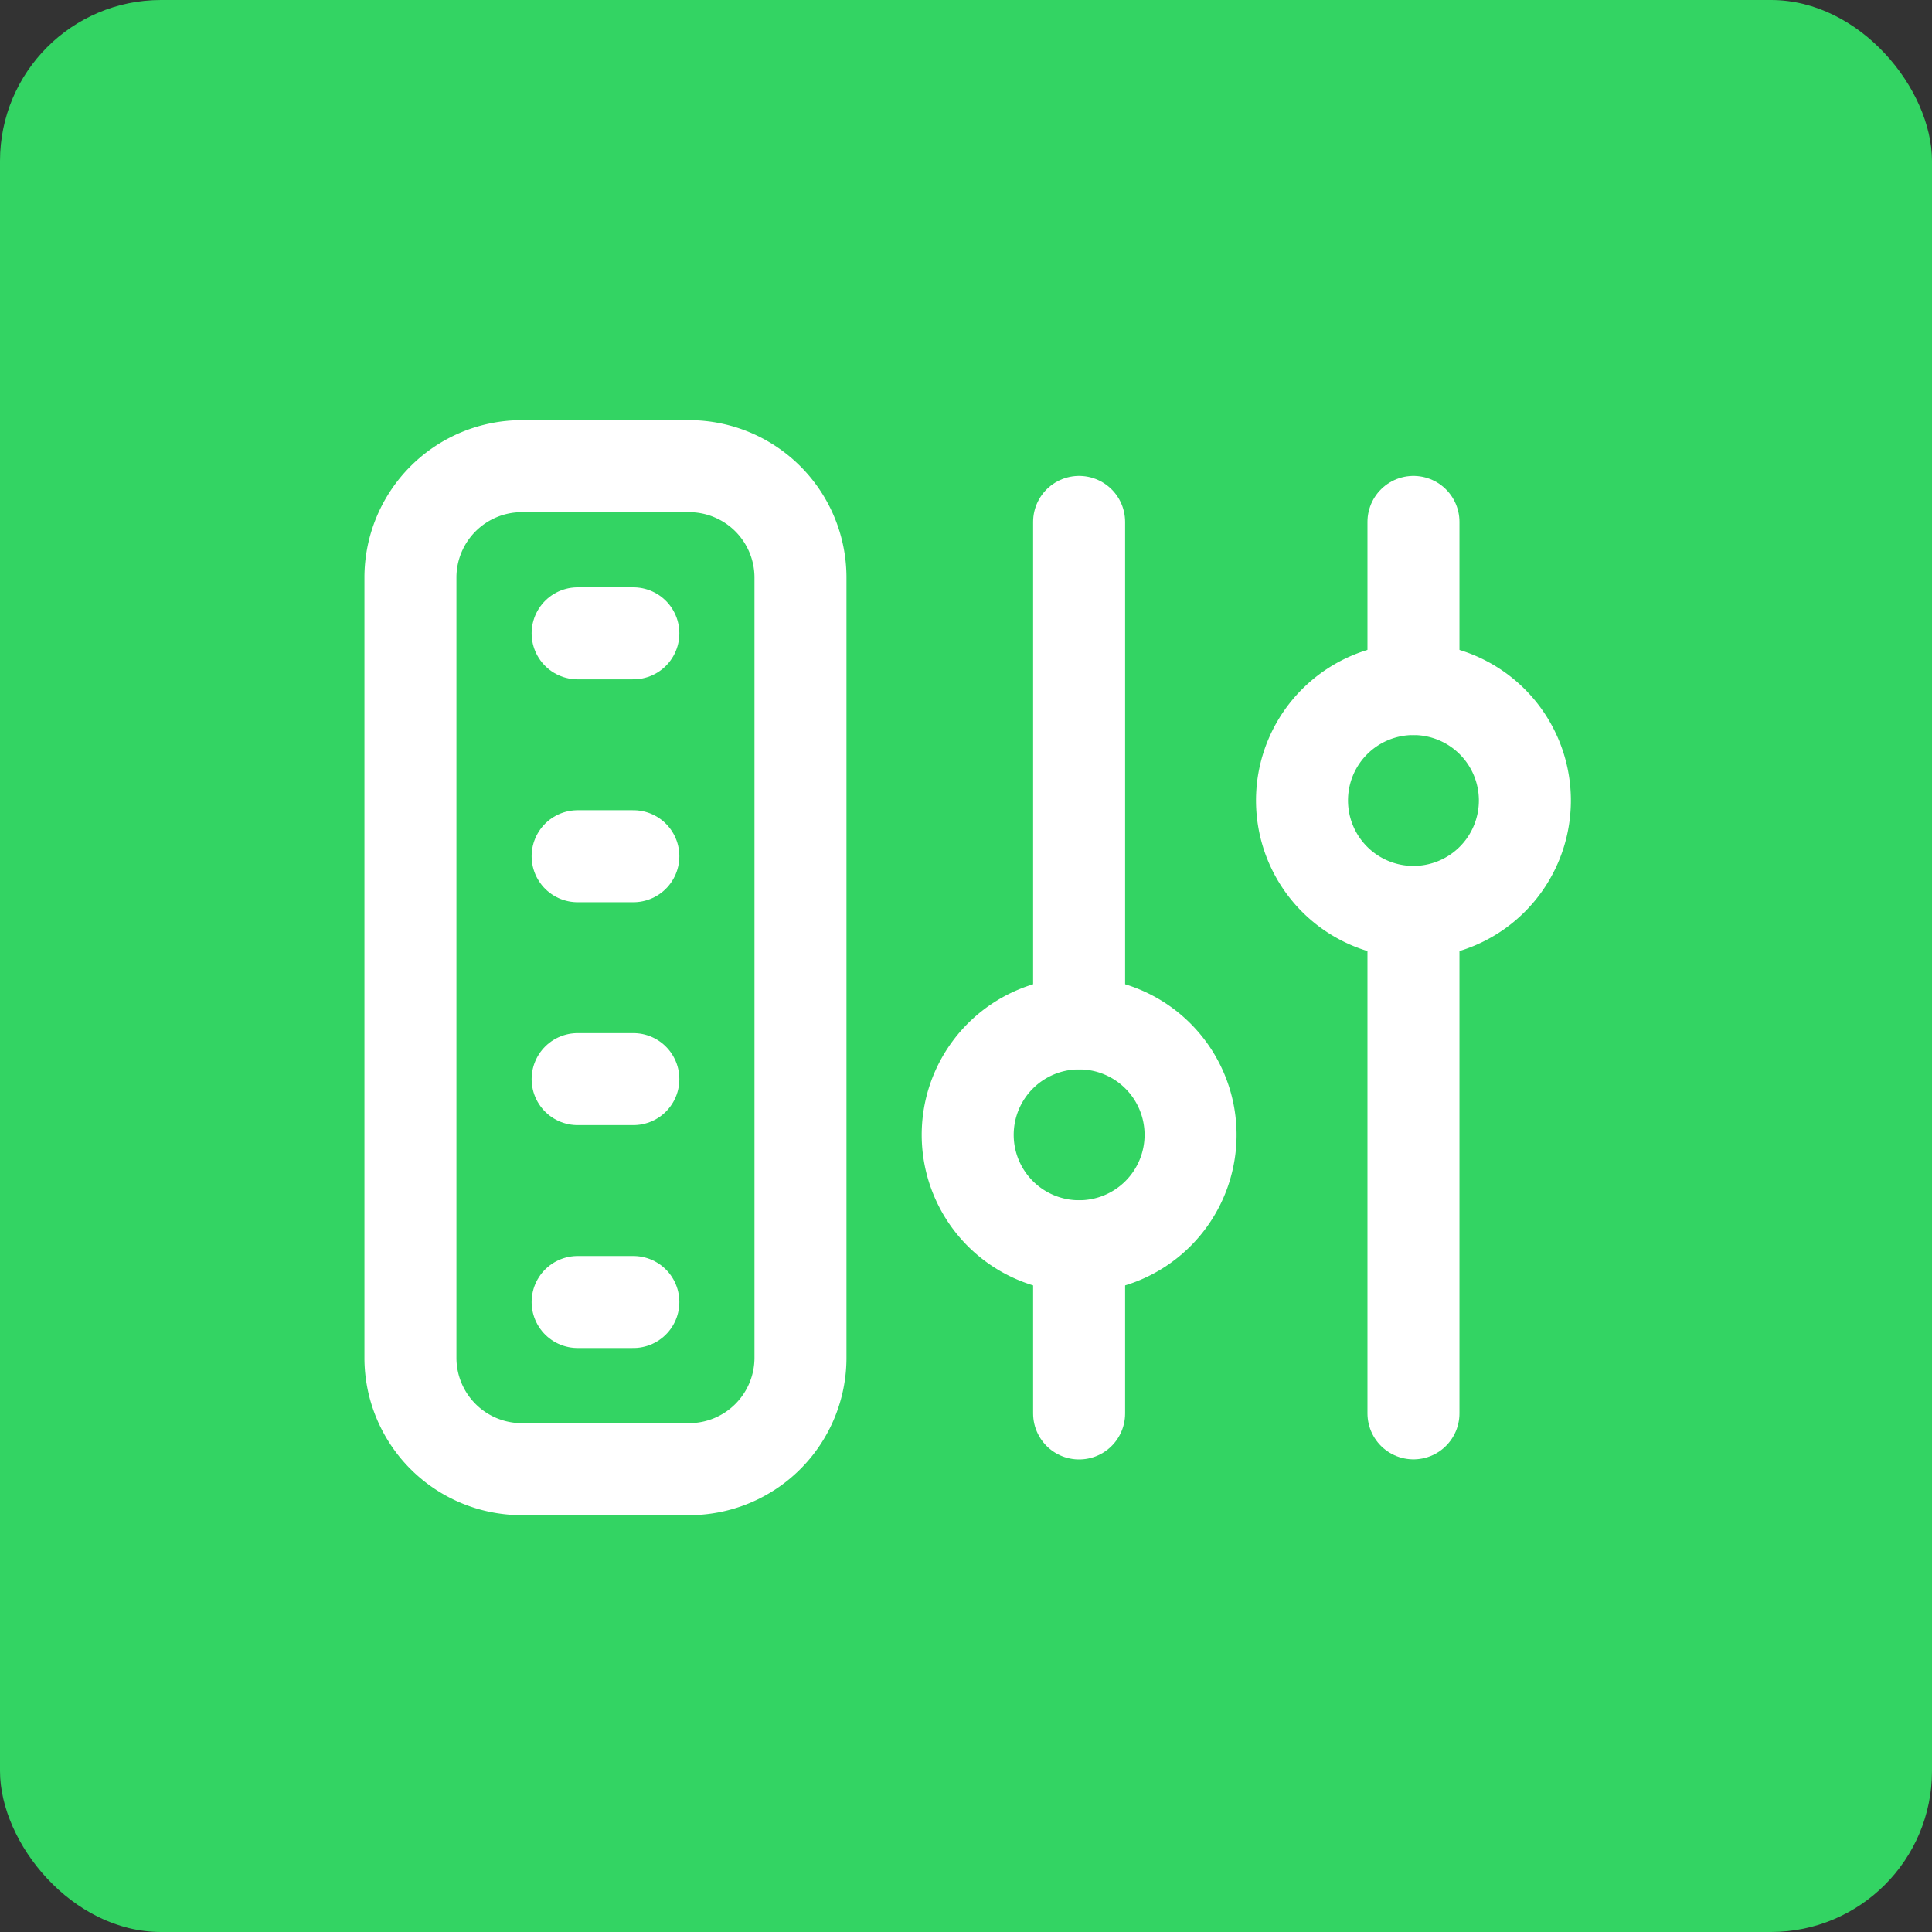
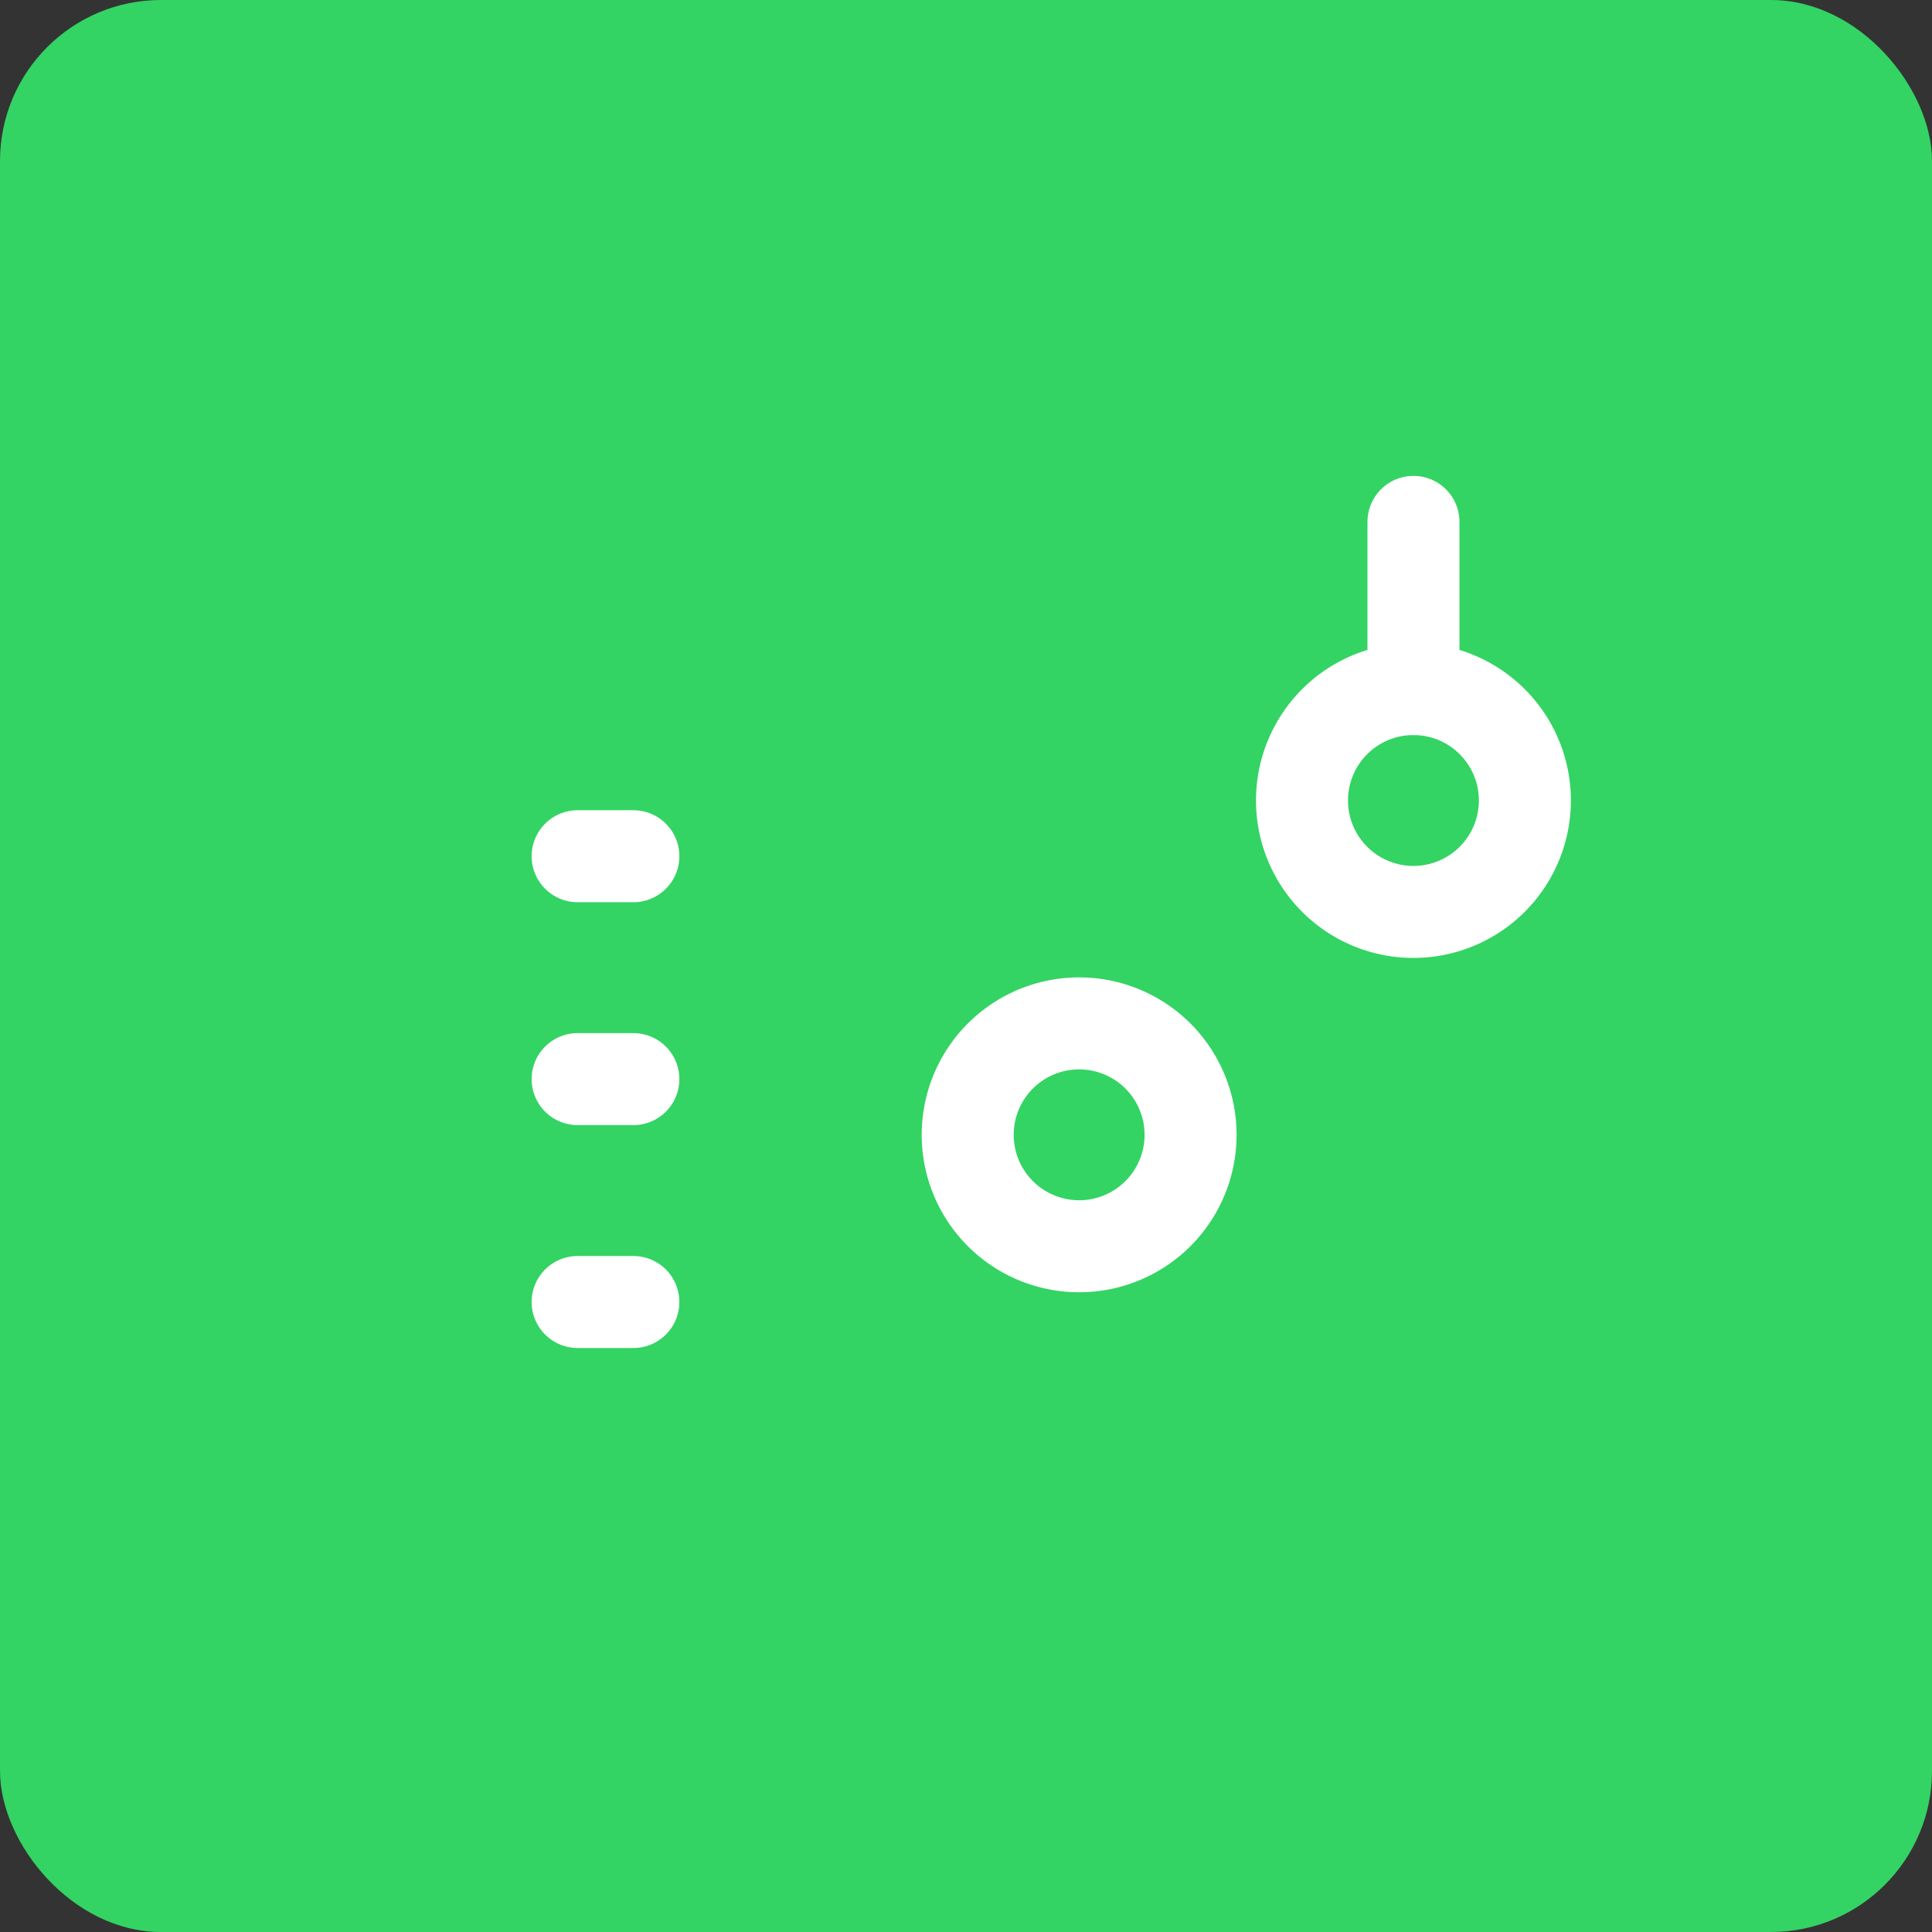
<svg xmlns="http://www.w3.org/2000/svg" width="84" height="84" viewBox="0 0 84 84">
  <rect x="0" y="0" width="84" height="84" fill="#333333" stroke="none" />
  <g id="Gruppe_156667" data-name="Gruppe 156667" transform="translate(-1493 -549)">
    <rect id="Rechteck_151488" data-name="Rechteck 151488" width="84" height="84" rx="7" transform="translate(1493 549)" fill="#33d463" />
    <g id="Server_Setting_Edit" data-name="Server, Setting, Edit" transform="translate(1506 562)">
      <path id="Pfad_59635" data-name="Pfad 59635" d="M58.146,58.146H0V0H58.146Z" fill="none" />
-       <path id="Pfad_59636" data-name="Pfad 59636" d="M6.845,3h7.268a4.844,4.844,0,0,1,4.845,4.845V41.764a4.844,4.844,0,0,1-4.845,4.845H6.845A4.844,4.844,0,0,1,2,41.764V7.845A4.844,4.844,0,0,1,6.845,3Z" transform="translate(2.845 4.268)" fill="none" stroke="#fff" stroke-linecap="round" stroke-linejoin="round" stroke-width="4" />
      <path id="Pfad_59637" data-name="Pfad 59637" d="M7.423,18H5" transform="translate(7.114 25.609)" fill="none" stroke="#fff" stroke-linecap="round" stroke-linejoin="round" stroke-width="4" />
      <path id="Pfad_59638" data-name="Pfad 59638" d="M7.423,14H5" transform="translate(7.114 19.918)" fill="none" stroke="#fff" stroke-linecap="round" stroke-linejoin="round" stroke-width="4" />
      <path id="Pfad_59639" data-name="Pfad 59639" d="M7.423,10H5" transform="translate(7.114 14.227)" fill="none" stroke="#fff" stroke-linecap="round" stroke-linejoin="round" stroke-width="4" />
-       <path id="Pfad_59640" data-name="Pfad 59640" d="M7.423,6H5" transform="translate(7.114 8.536)" fill="none" stroke="#fff" stroke-linecap="round" stroke-linejoin="round" stroke-width="4" />
      <path id="Pfad_59641" data-name="Pfad 59641" d="M21.691,17.845a4.845,4.845,0,1,0-4.845,4.845h0A4.844,4.844,0,0,0,21.691,17.845Z" transform="translate(17.073 18.495)" fill="none" stroke="#fff" stroke-linecap="round" stroke-linejoin="round" stroke-width="4" />
-       <path id="Pfad_59642" data-name="Pfad 59642" d="M14,4V25.8" transform="translate(19.918 5.691)" fill="none" stroke="#fff" stroke-linecap="round" stroke-linejoin="round" stroke-width="4" />
-       <path id="Pfad_59643" data-name="Pfad 59643" d="M14,17v7.268" transform="translate(19.918 24.186)" fill="none" stroke="#fff" stroke-linecap="round" stroke-linejoin="round" stroke-width="4" />
      <path id="Pfad_59644" data-name="Pfad 59644" d="M18,11.845A4.845,4.845,0,1,0,22.845,7h0A4.844,4.844,0,0,0,18,11.845Z" transform="translate(25.609 9.959)" fill="none" stroke="#fff" stroke-linecap="round" stroke-linejoin="round" stroke-width="4" />
-       <path id="Pfad_59645" data-name="Pfad 59645" d="M20,32.8V11" transform="translate(28.455 15.65)" fill="none" stroke="#fff" stroke-linecap="round" stroke-linejoin="round" stroke-width="4" />
      <path id="Pfad_59646" data-name="Pfad 59646" d="M20,11.268V4" transform="translate(28.455 5.691)" fill="none" stroke="#fff" stroke-linecap="round" stroke-linejoin="round" stroke-width="4" />
    </g>
  </g>
</svg>